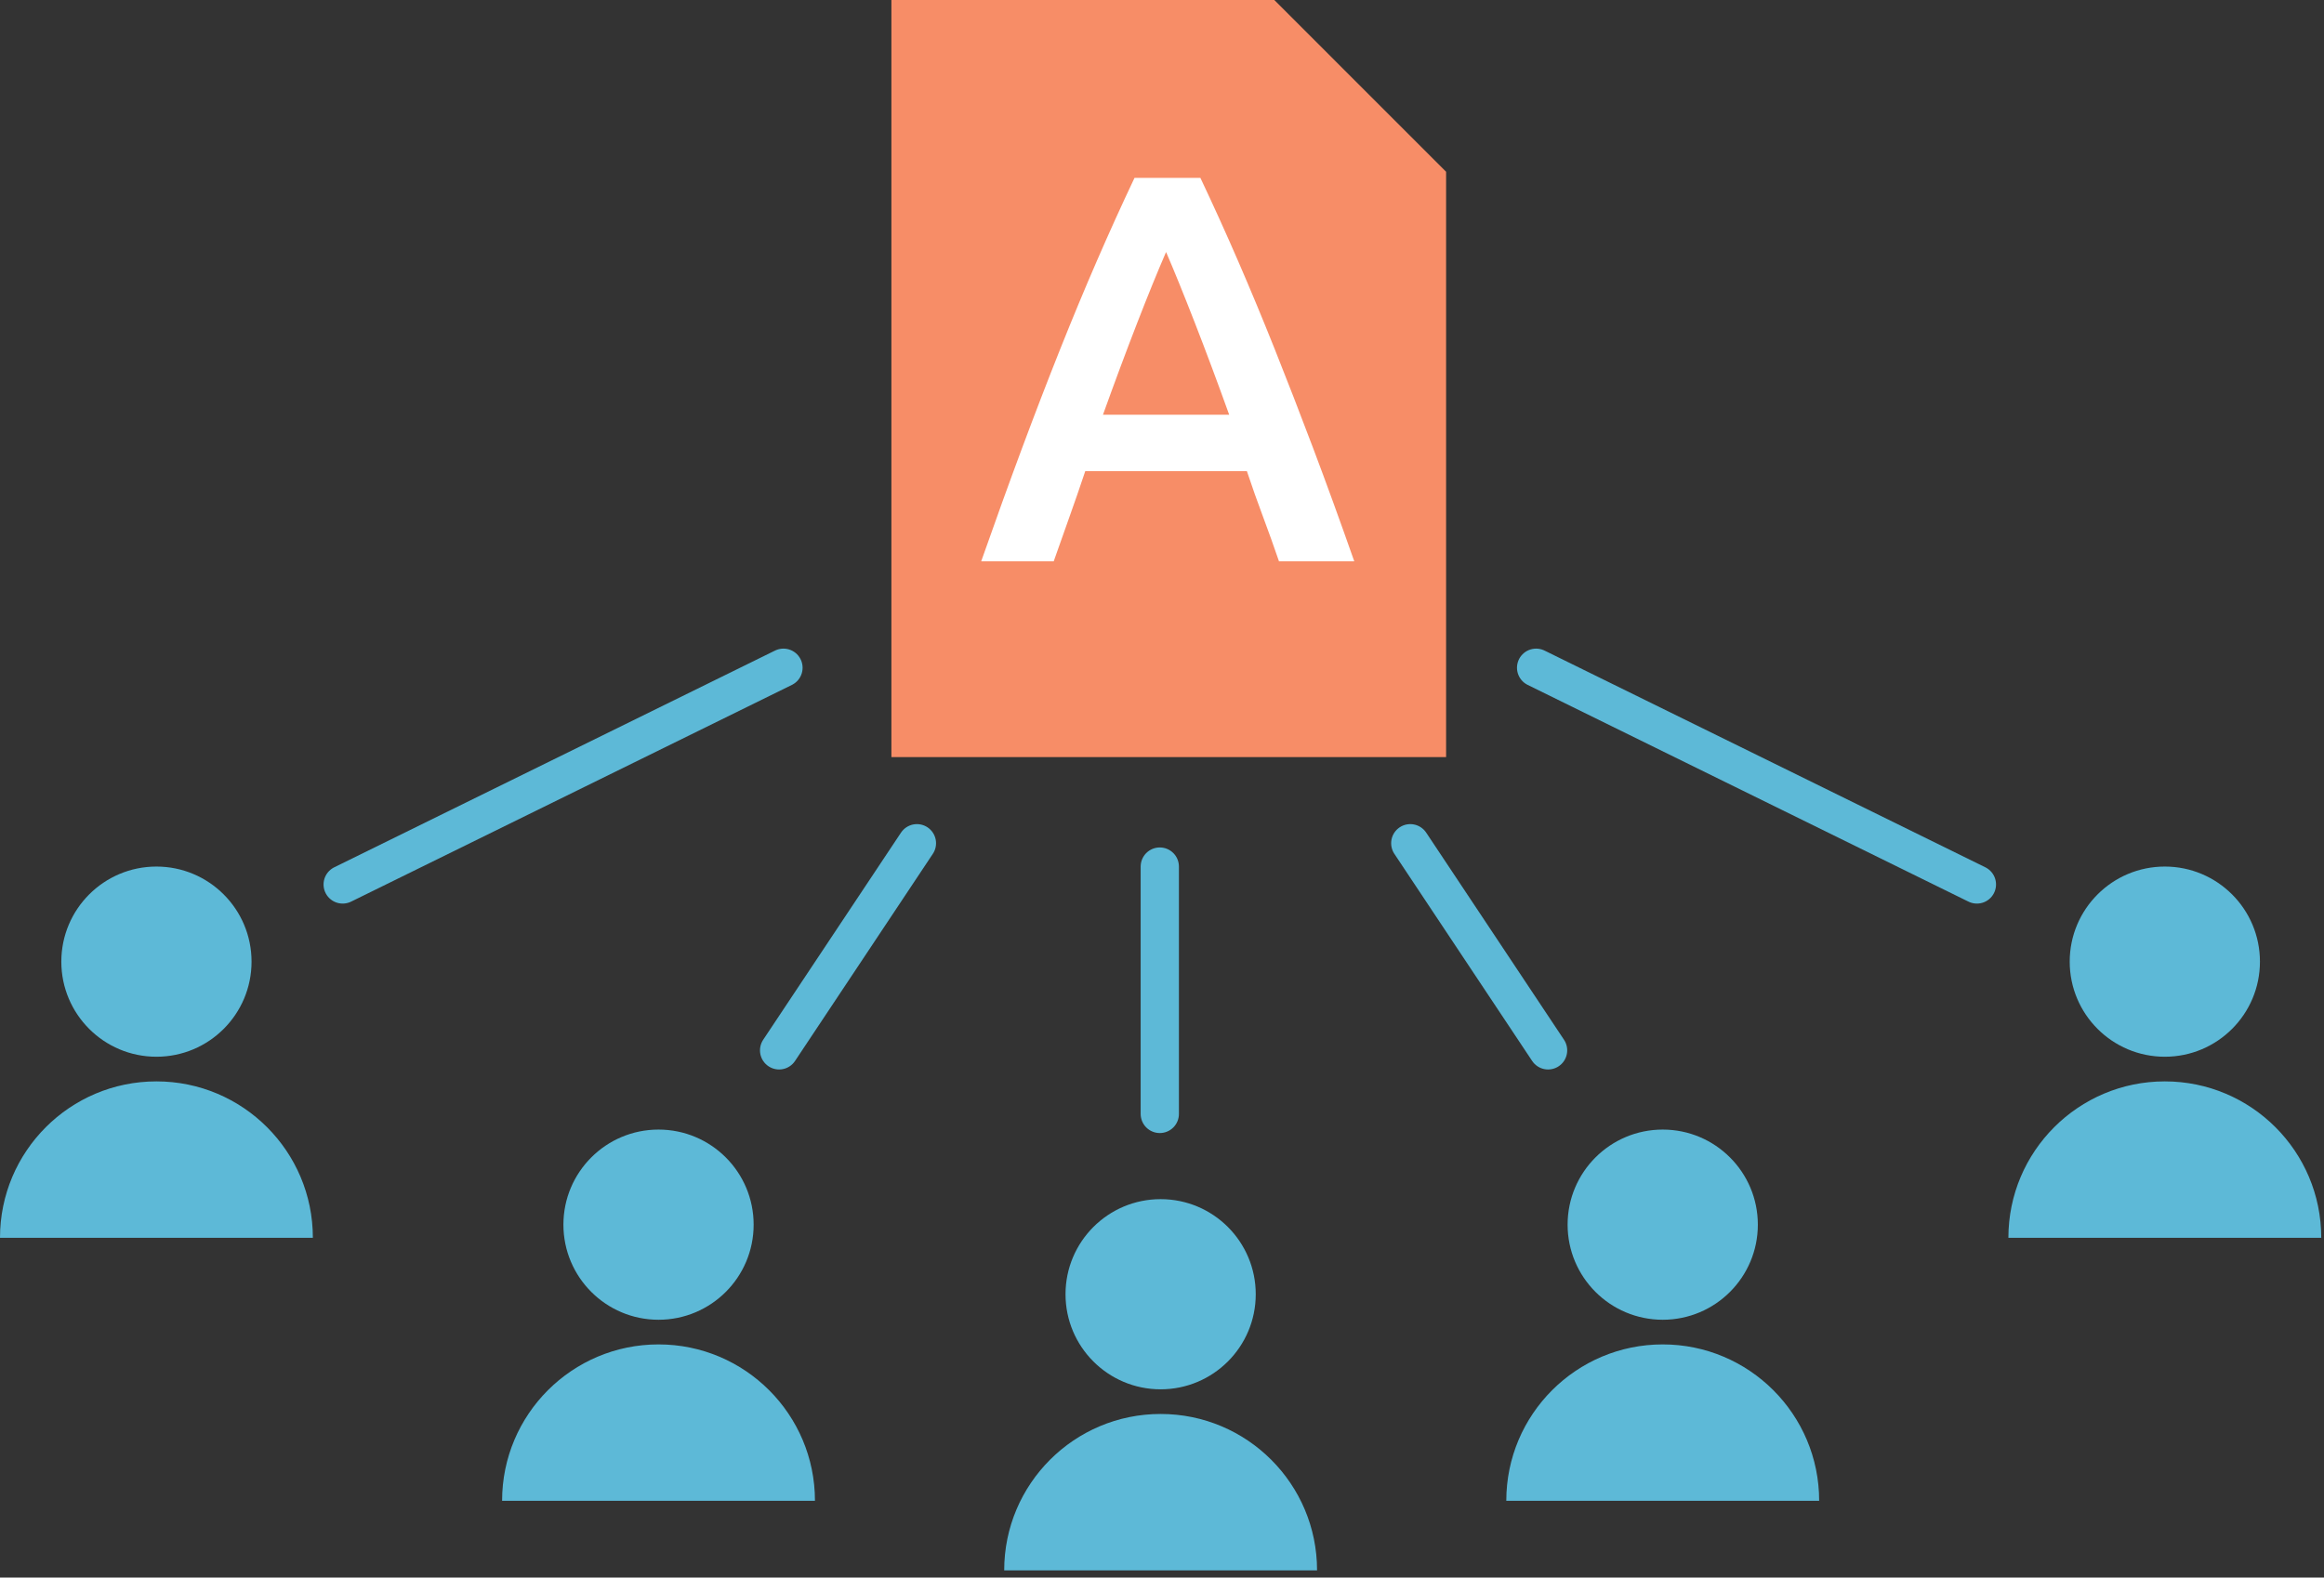
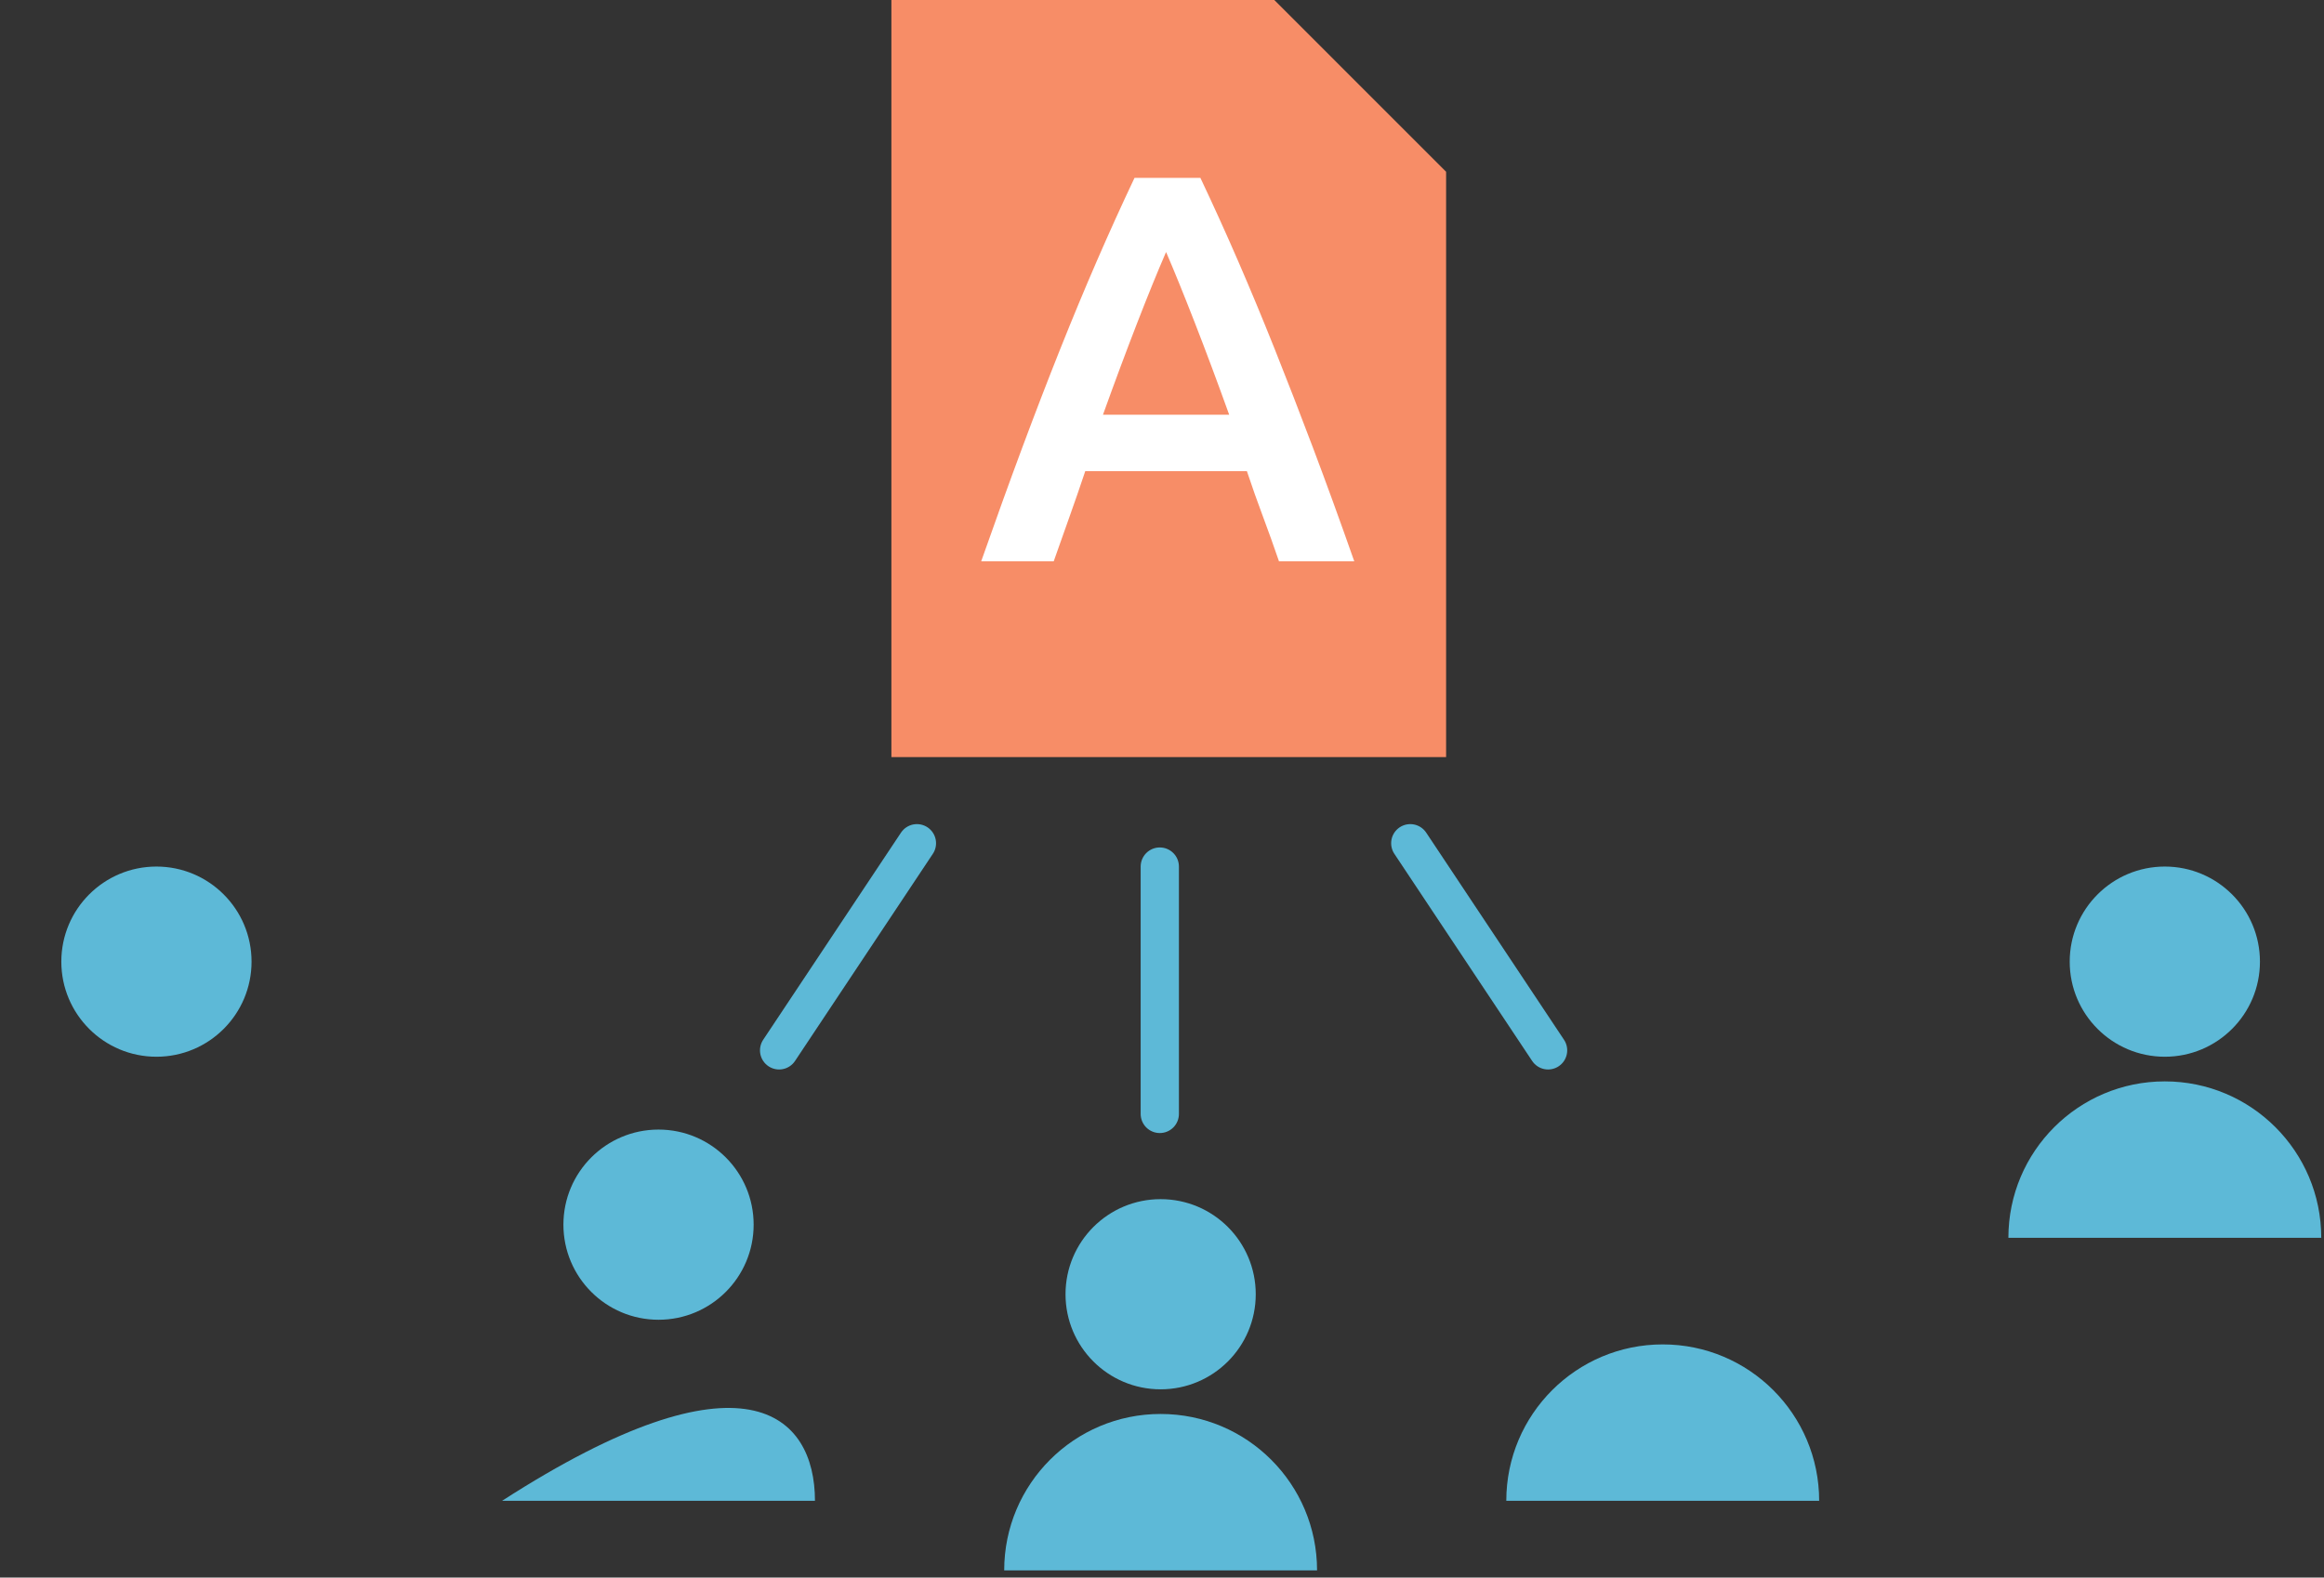
<svg xmlns="http://www.w3.org/2000/svg" width="243px" height="165px" viewBox="0 0 243 165" version="1.1">
  <rect x="0" y="0" width="243" height="165" fill="#333333" stroke="none" />
  <title>Aktie-Utdelning</title>
  <desc>Created with Sketch.</desc>
  <defs />
  <g id="Börsintroduktioner-&amp;-Emissioner" stroke="none" stroke-width="1" fill="none" fill-rule="evenodd">
    <g id="Vad-är-börsnotering" transform="translate(-721, -59)">
      <g id="Aktie-Utdelning" transform="translate(721, 59)">
        <polygon id="Fill-1" fill="#F78D67" points="93.206 0.001 93.206 79.183 151.206 79.183 151.206 17.965 133.243 0.001" />
        <path d="M133.733,58.712 C133.193,57.13 132.633,55.568 132.055,54.024 C131.476,52.481 130.916,50.899 130.376,49.278 L113.475,49.278 C112.935,50.899 112.385,52.49 111.826,54.053 C111.266,55.616 110.716,57.169 110.176,58.712 L102.594,58.712 C104.099,54.429 105.527,50.474 106.877,46.847 C108.228,43.22 109.549,39.786 110.842,36.545 C112.135,33.303 113.418,30.217 114.691,27.284 C115.964,24.351 117.276,21.457 118.627,18.602 L125.514,18.602 C126.865,21.457 128.177,24.351 129.45,27.284 C130.723,30.217 132.006,33.303 133.299,36.545 C134.592,39.786 135.923,43.22 137.293,46.847 C138.662,50.474 140.1,54.429 141.605,58.712 L133.733,58.712 Z M121.926,26.358 C121.038,28.403 120.025,30.892 118.887,33.824 C117.749,36.757 116.562,39.94 115.328,43.374 L128.524,43.374 C127.289,39.94 126.093,36.738 124.935,33.766 C123.778,30.795 122.775,28.326 121.926,26.358 Z" id="A" fill="#FFFFFF" />
        <g id="Group-32" transform="translate(0, 69.246)">
-           <path d="M0,60.215 C0,51.181 7.323,43.858 16.356,43.858 C25.39,43.858 32.713,51.181 32.713,60.215" id="Fill-2" fill="#5DB9D7" />
          <path d="M26.302,31.335 C26.302,36.828 21.849,41.28 16.357,41.28 C10.864,41.28 6.412,36.828 6.412,31.335 C6.412,25.842 10.864,21.389 16.357,21.389 C21.849,21.389 26.302,25.842 26.302,31.335" id="Fill-4" fill="#5DB9D7" />
-           <path d="M52.5,87.724 C52.5,78.69 59.823,71.368 68.856,71.368 C77.89,71.368 85.213,78.69 85.213,87.724" id="Fill-6" fill="#5DB9D7" />
+           <path d="M52.5,87.724 C77.89,71.368 85.213,78.69 85.213,87.724" id="Fill-6" fill="#5DB9D7" />
          <path d="M78.802,58.844 C78.802,64.337 74.35,68.789 68.856,68.789 C63.364,68.789 58.911,64.337 58.911,58.844 C58.911,53.351 63.364,48.898 68.856,48.898 C74.35,48.898 78.802,53.351 78.802,58.844" id="Fill-8" fill="#5DB9D7" />
          <path d="M105,95 C105,85.966 112.323,78.643 121.356,78.643 C130.39,78.643 137.713,85.966 137.713,95" id="Fill-10" fill="#5DB9D7" />
          <path d="M131.302,66.12 C131.302,71.613 126.85,76.065 121.356,76.065 C115.864,76.065 111.412,71.613 111.412,66.12 C111.412,60.627 115.864,56.175 121.356,56.175 C126.85,56.175 131.302,60.627 131.302,66.12" id="Fill-12" fill="#5DB9D7" />
          <path d="M157.5,87.724 C157.5,78.69 164.823,71.368 173.856,71.368 C182.89,71.368 190.213,78.69 190.213,87.724" id="Fill-14" fill="#5DB9D7" />
-           <path d="M183.802,58.844 C183.802,64.337 179.35,68.789 173.857,68.789 C168.363,68.789 163.911,64.337 163.911,58.844 C163.911,53.351 168.363,48.898 173.857,48.898 C179.35,48.898 183.802,53.351 183.802,58.844" id="Fill-16" fill="#5DB9D7" />
          <path d="M210,60.215 C210,51.181 217.323,43.858 226.356,43.858 C235.39,43.858 242.713,51.181 242.713,60.215" id="Fill-18" fill="#5DB9D7" />
          <path d="M236.302,31.335 C236.302,36.828 231.85,41.28 226.357,41.28 C220.863,41.28 216.411,36.828 216.411,31.335 C216.411,25.842 220.863,21.389 226.357,21.389 C231.85,21.389 236.302,25.842 236.302,31.335" id="Fill-20" fill="#5DB9D7" />
          <path d="M121.269,21.39 L121.269,47.261" id="Stroke-22" stroke="#5DB9D7" stroke-width="4" stroke-linecap="round" />
          <path d="M95.874,18.949 L81.465,40.612" id="Stroke-24" stroke="#5DB9D7" stroke-width="4" stroke-linecap="round" />
          <path d="M147.46,18.949 L161.869,40.612" id="Stroke-26" stroke="#5DB9D7" stroke-width="4" stroke-linecap="round" />
-           <path d="M81.92,0.594 L35.831,23.261" id="Stroke-28" stroke="#5DB9D7" stroke-width="4" stroke-linecap="round" />
-           <path d="M160.618,0.594 L206.707,23.261" id="Stroke-30" stroke="#5DB9D7" stroke-width="4" stroke-linecap="round" />
        </g>
      </g>
    </g>
  </g>
</svg>